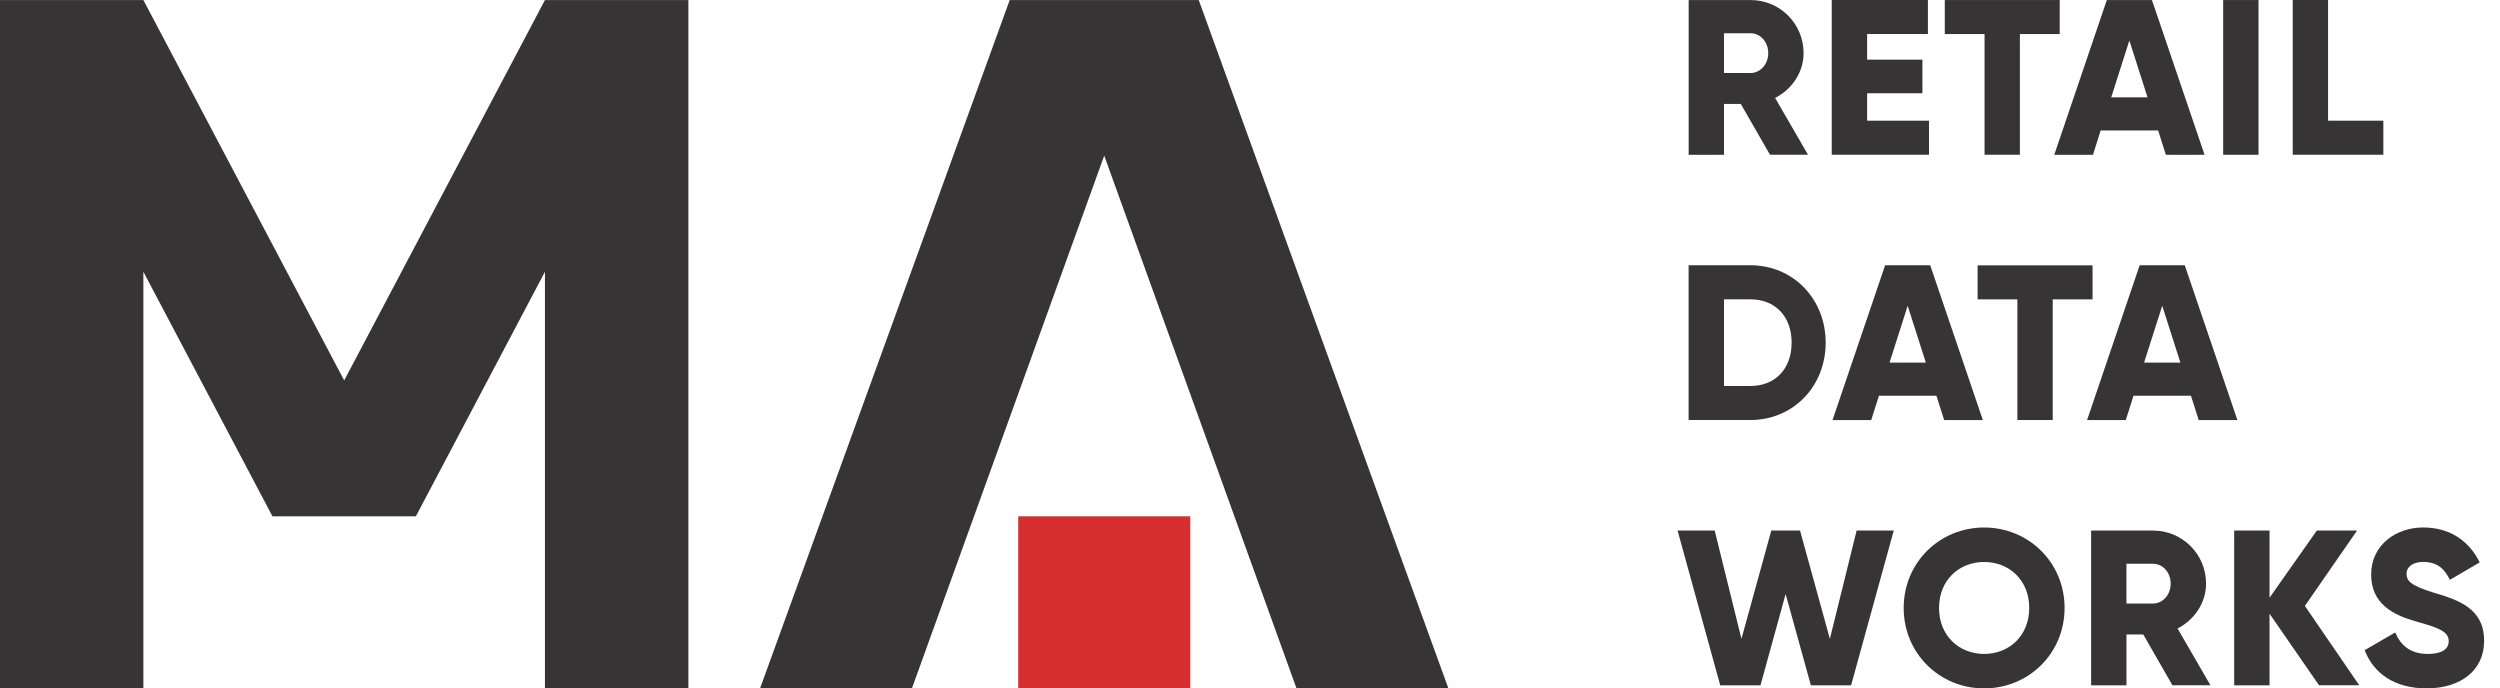
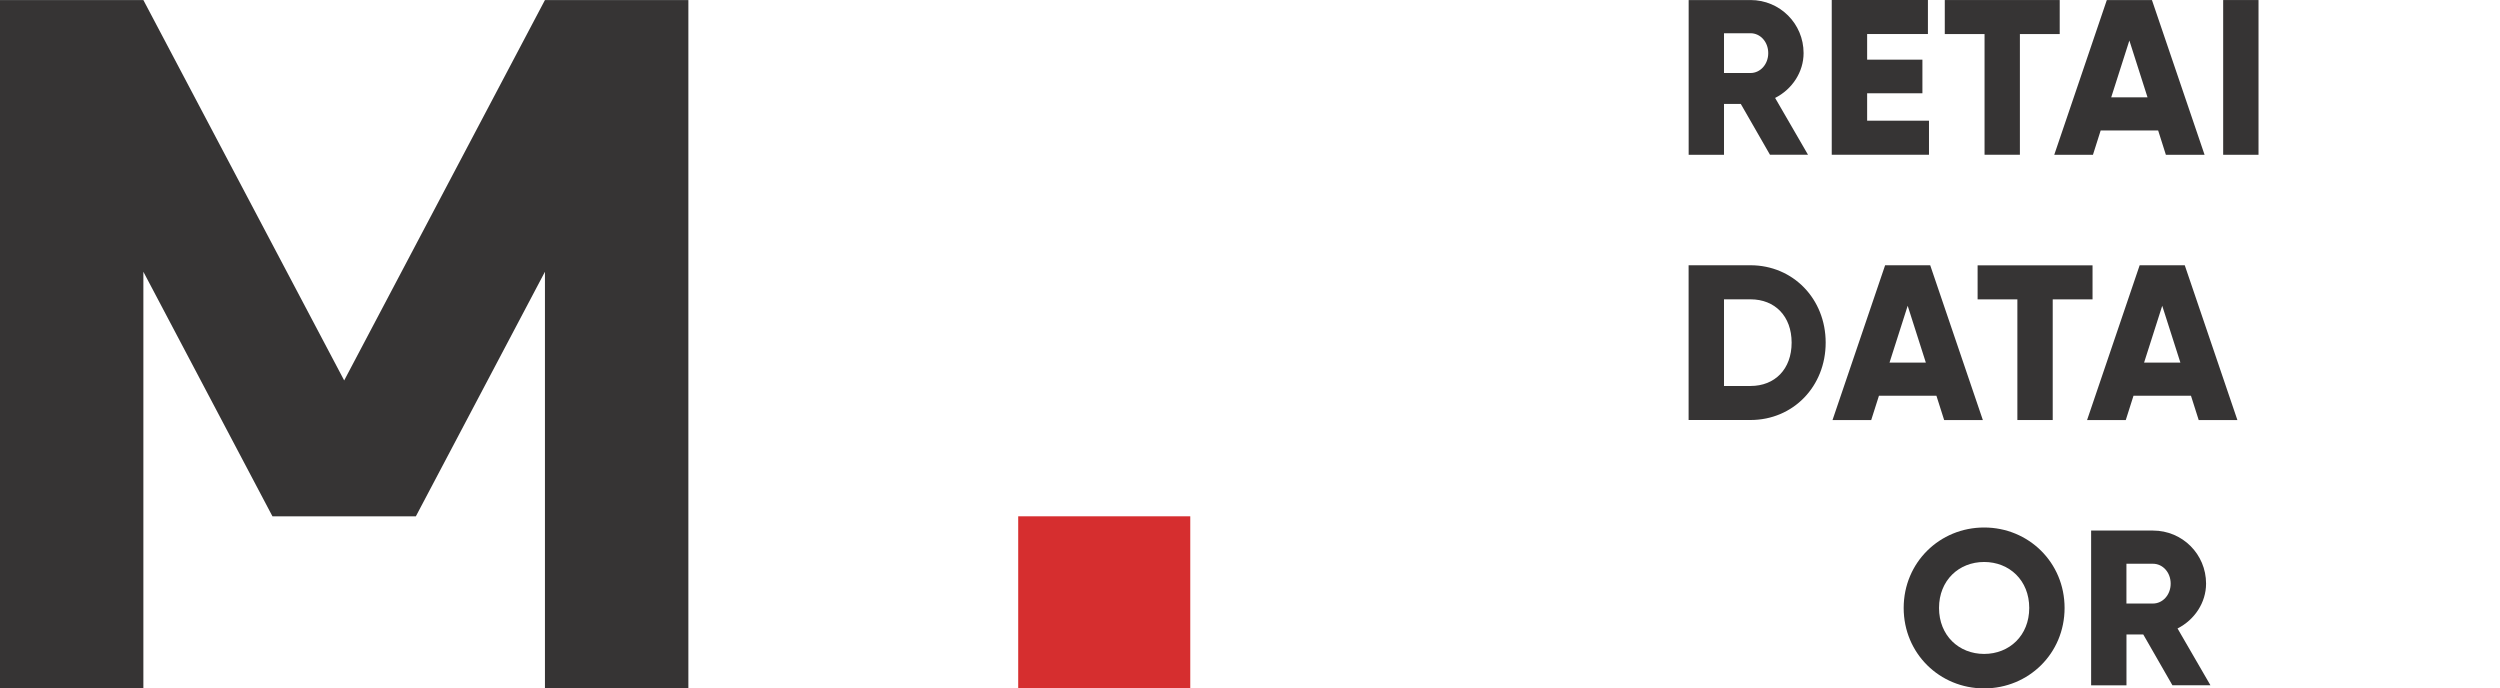
<svg xmlns="http://www.w3.org/2000/svg" width="138" height="38" viewBox="0 0 138 38" fill="none">
  <path d="M65.703 28.5H56.205V37.998H65.703V28.5Z" fill="#D62E2F" />
-   <path d="M79.952 38L66.17 0.002H55.736L41.955 38H50.337L60.953 8.59L71.568 38H79.952Z" fill="#363434" />
  <path d="M30.081 0.003L18.999 21L7.914 0.003H0V38H7.914V15.001L15.039 28.5H22.956L30.081 15.001V38H37.998V0.003H30.081Z" fill="#363434" />
  <path d="M96.092 5.737H95.165V8.544H93.214V0.002H96.63C98.253 0.002 99.558 1.308 99.558 2.93C99.558 3.98 98.924 4.932 97.986 5.406L99.802 8.542H97.703L96.092 5.737ZM95.165 4.03H96.63C97.166 4.03 97.607 3.553 97.607 2.932C97.607 2.309 97.169 1.835 96.63 1.835H95.165V4.03Z" fill="#363434" />
  <path d="M106.48 6.664V8.542H101.112V0H106.421V1.878H103.066V3.293H106.117V5.149H103.066V6.662H106.48V6.664Z" fill="#363434" />
  <path d="M113.694 1.88H111.498V8.542H109.547V1.88H107.352V0.002H113.696V1.88H113.694Z" fill="#363434" />
  <path d="M119.13 7.202H115.957L115.531 8.544H113.395L116.297 0.002H118.787L121.692 8.544H119.556L119.13 7.202ZM118.543 5.372L117.541 2.236L116.539 5.372H118.543Z" fill="#363434" />
  <path d="M124.67 0.002V8.544H122.719V0.002H124.67Z" fill="#363434" />
-   <path d="M131.561 6.664V8.542H126.558V0H128.509V6.662H131.561V6.664Z" fill="#363434" />
  <path d="M100.777 18.914C100.777 21.331 98.983 23.184 96.628 23.184H93.211V14.642H96.628C98.983 14.645 100.777 16.5 100.777 18.914ZM98.898 18.914C98.898 17.449 97.972 16.523 96.63 16.523H95.165V21.306H96.63C97.97 21.306 98.898 20.38 98.898 18.914Z" fill="#363434" />
  <path d="M106.89 21.845H103.718L103.291 23.186H101.155L104.058 14.644H106.548L109.453 23.186H107.317L106.89 21.845ZM106.306 20.014L105.304 16.879L104.302 20.014H106.306Z" fill="#363434" />
  <path d="M115.506 16.525H113.31V23.186H111.359V16.525H109.164V14.647H115.508V16.525H115.506Z" fill="#363434" />
  <path d="M120.942 21.845H117.769L117.343 23.186H115.207L118.109 14.644H120.599L123.504 23.186H121.368L120.942 21.845ZM120.357 20.014L119.355 16.879L118.354 20.014H120.357Z" fill="#363434" />
-   <path d="M92.602 29.287H94.651L96.128 35.266L97.776 29.287H99.362L101.009 35.266L102.486 29.287H104.535L102.18 37.829H99.96L98.567 32.79L97.178 37.829H94.957L92.602 29.287Z" fill="#363434" />
  <path d="M105.083 33.559C105.083 31.046 107.073 29.118 109.524 29.118C111.975 29.118 113.965 31.046 113.965 33.559C113.965 36.074 111.975 38 109.524 38C107.073 38 105.083 36.072 105.083 33.559ZM112.014 33.559C112.014 32.034 110.916 31.021 109.524 31.021C108.132 31.021 107.034 32.034 107.034 33.559C107.034 35.083 108.132 36.097 109.524 36.097C110.916 36.097 112.014 35.083 112.014 33.559Z" fill="#363434" />
  <path d="M118.308 35.022H117.381V37.829H115.43V29.287H118.847C120.469 29.287 121.775 30.592 121.775 32.215C121.775 33.264 121.14 34.216 120.2 34.691L122.016 37.826H119.917L118.308 35.022ZM117.379 33.315H118.844C119.381 33.315 119.821 32.838 119.821 32.217C119.821 31.594 119.383 31.119 118.844 31.119H117.379V33.315Z" fill="#363434" />
-   <path d="M128.012 37.829L125.278 33.876V37.829H123.327V29.287H125.278V32.995L127.889 29.287H130.109L127.229 33.447L130.23 37.826H128.012V37.829Z" fill="#363434" />
-   <path d="M130.531 35.889L132.215 34.912C132.521 35.62 133.044 36.096 134.009 36.096C134.936 36.096 135.169 35.731 135.169 35.401C135.169 34.876 134.68 34.668 133.4 34.314C132.131 33.961 130.887 33.351 130.887 31.715C130.887 30.067 132.279 29.116 133.756 29.116C135.159 29.116 136.257 29.786 136.88 31.044L135.232 32.007C134.94 31.398 134.539 31.019 133.756 31.019C133.147 31.019 132.841 31.325 132.841 31.665C132.841 32.055 133.048 32.324 134.379 32.726C135.673 33.116 137.124 33.568 137.124 35.373C137.124 37.021 135.808 37.998 133.952 37.998C132.154 38 131.008 37.144 130.531 35.889Z" fill="#363434" />
</svg>